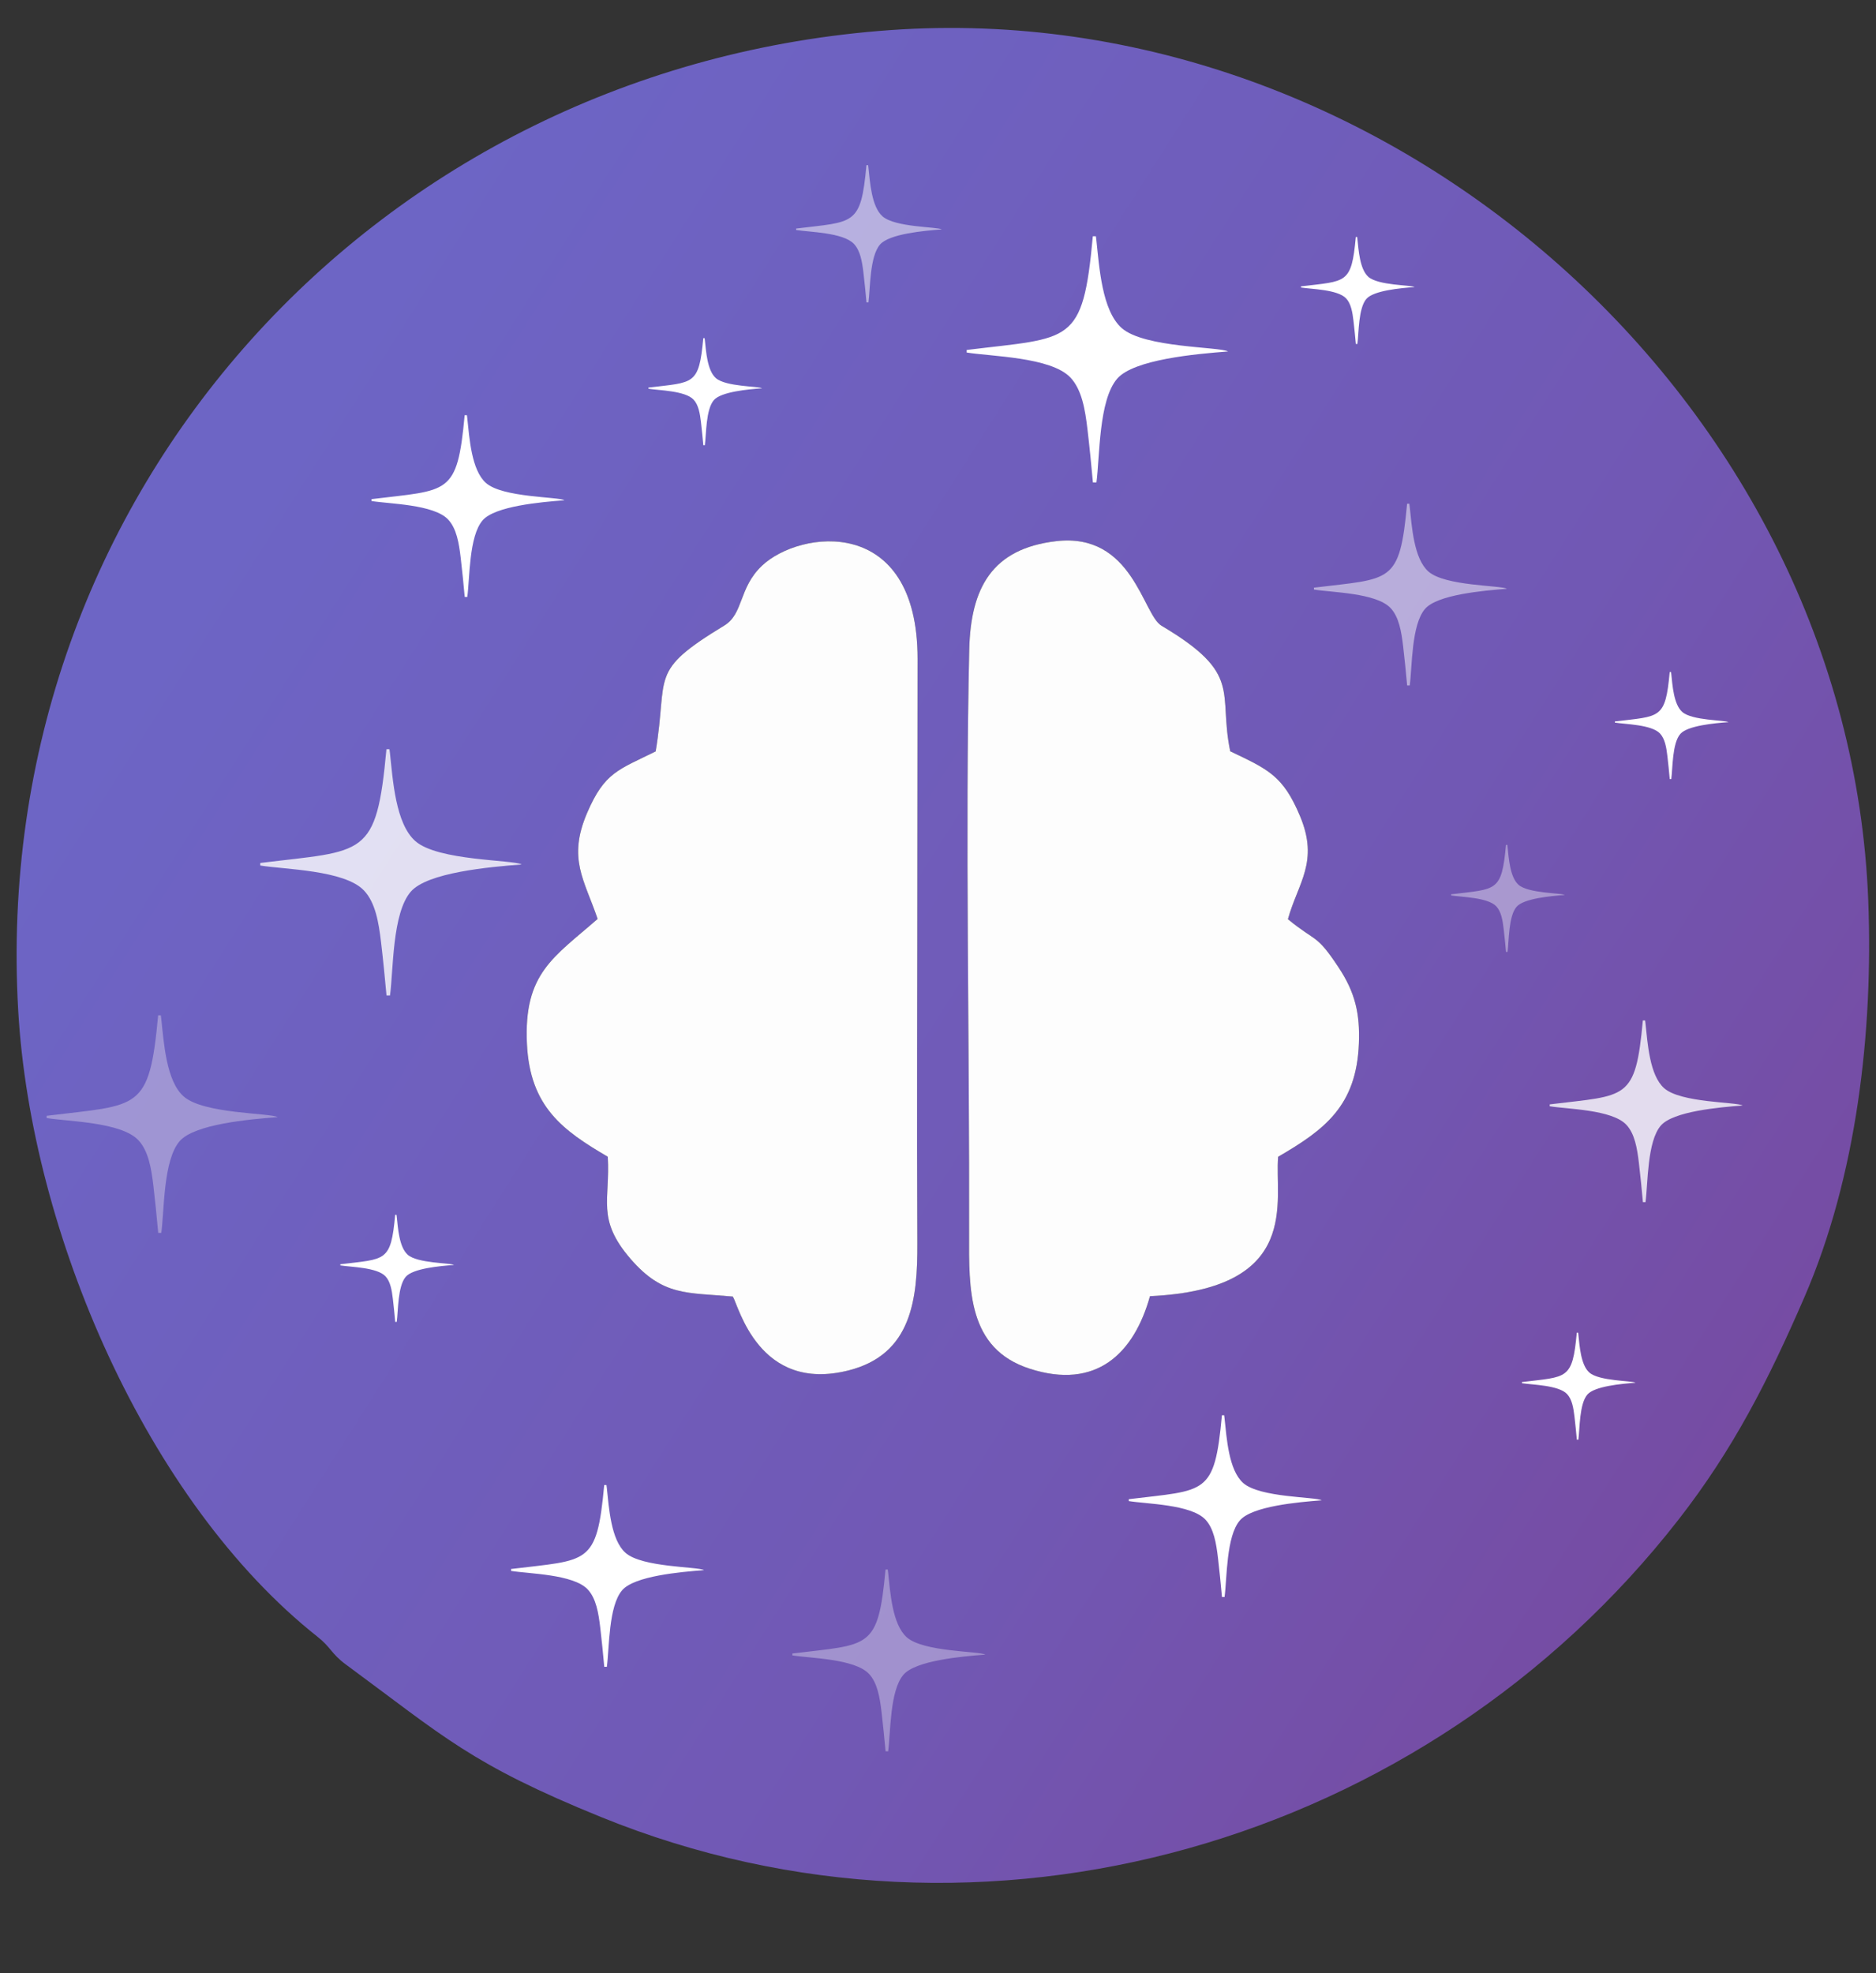
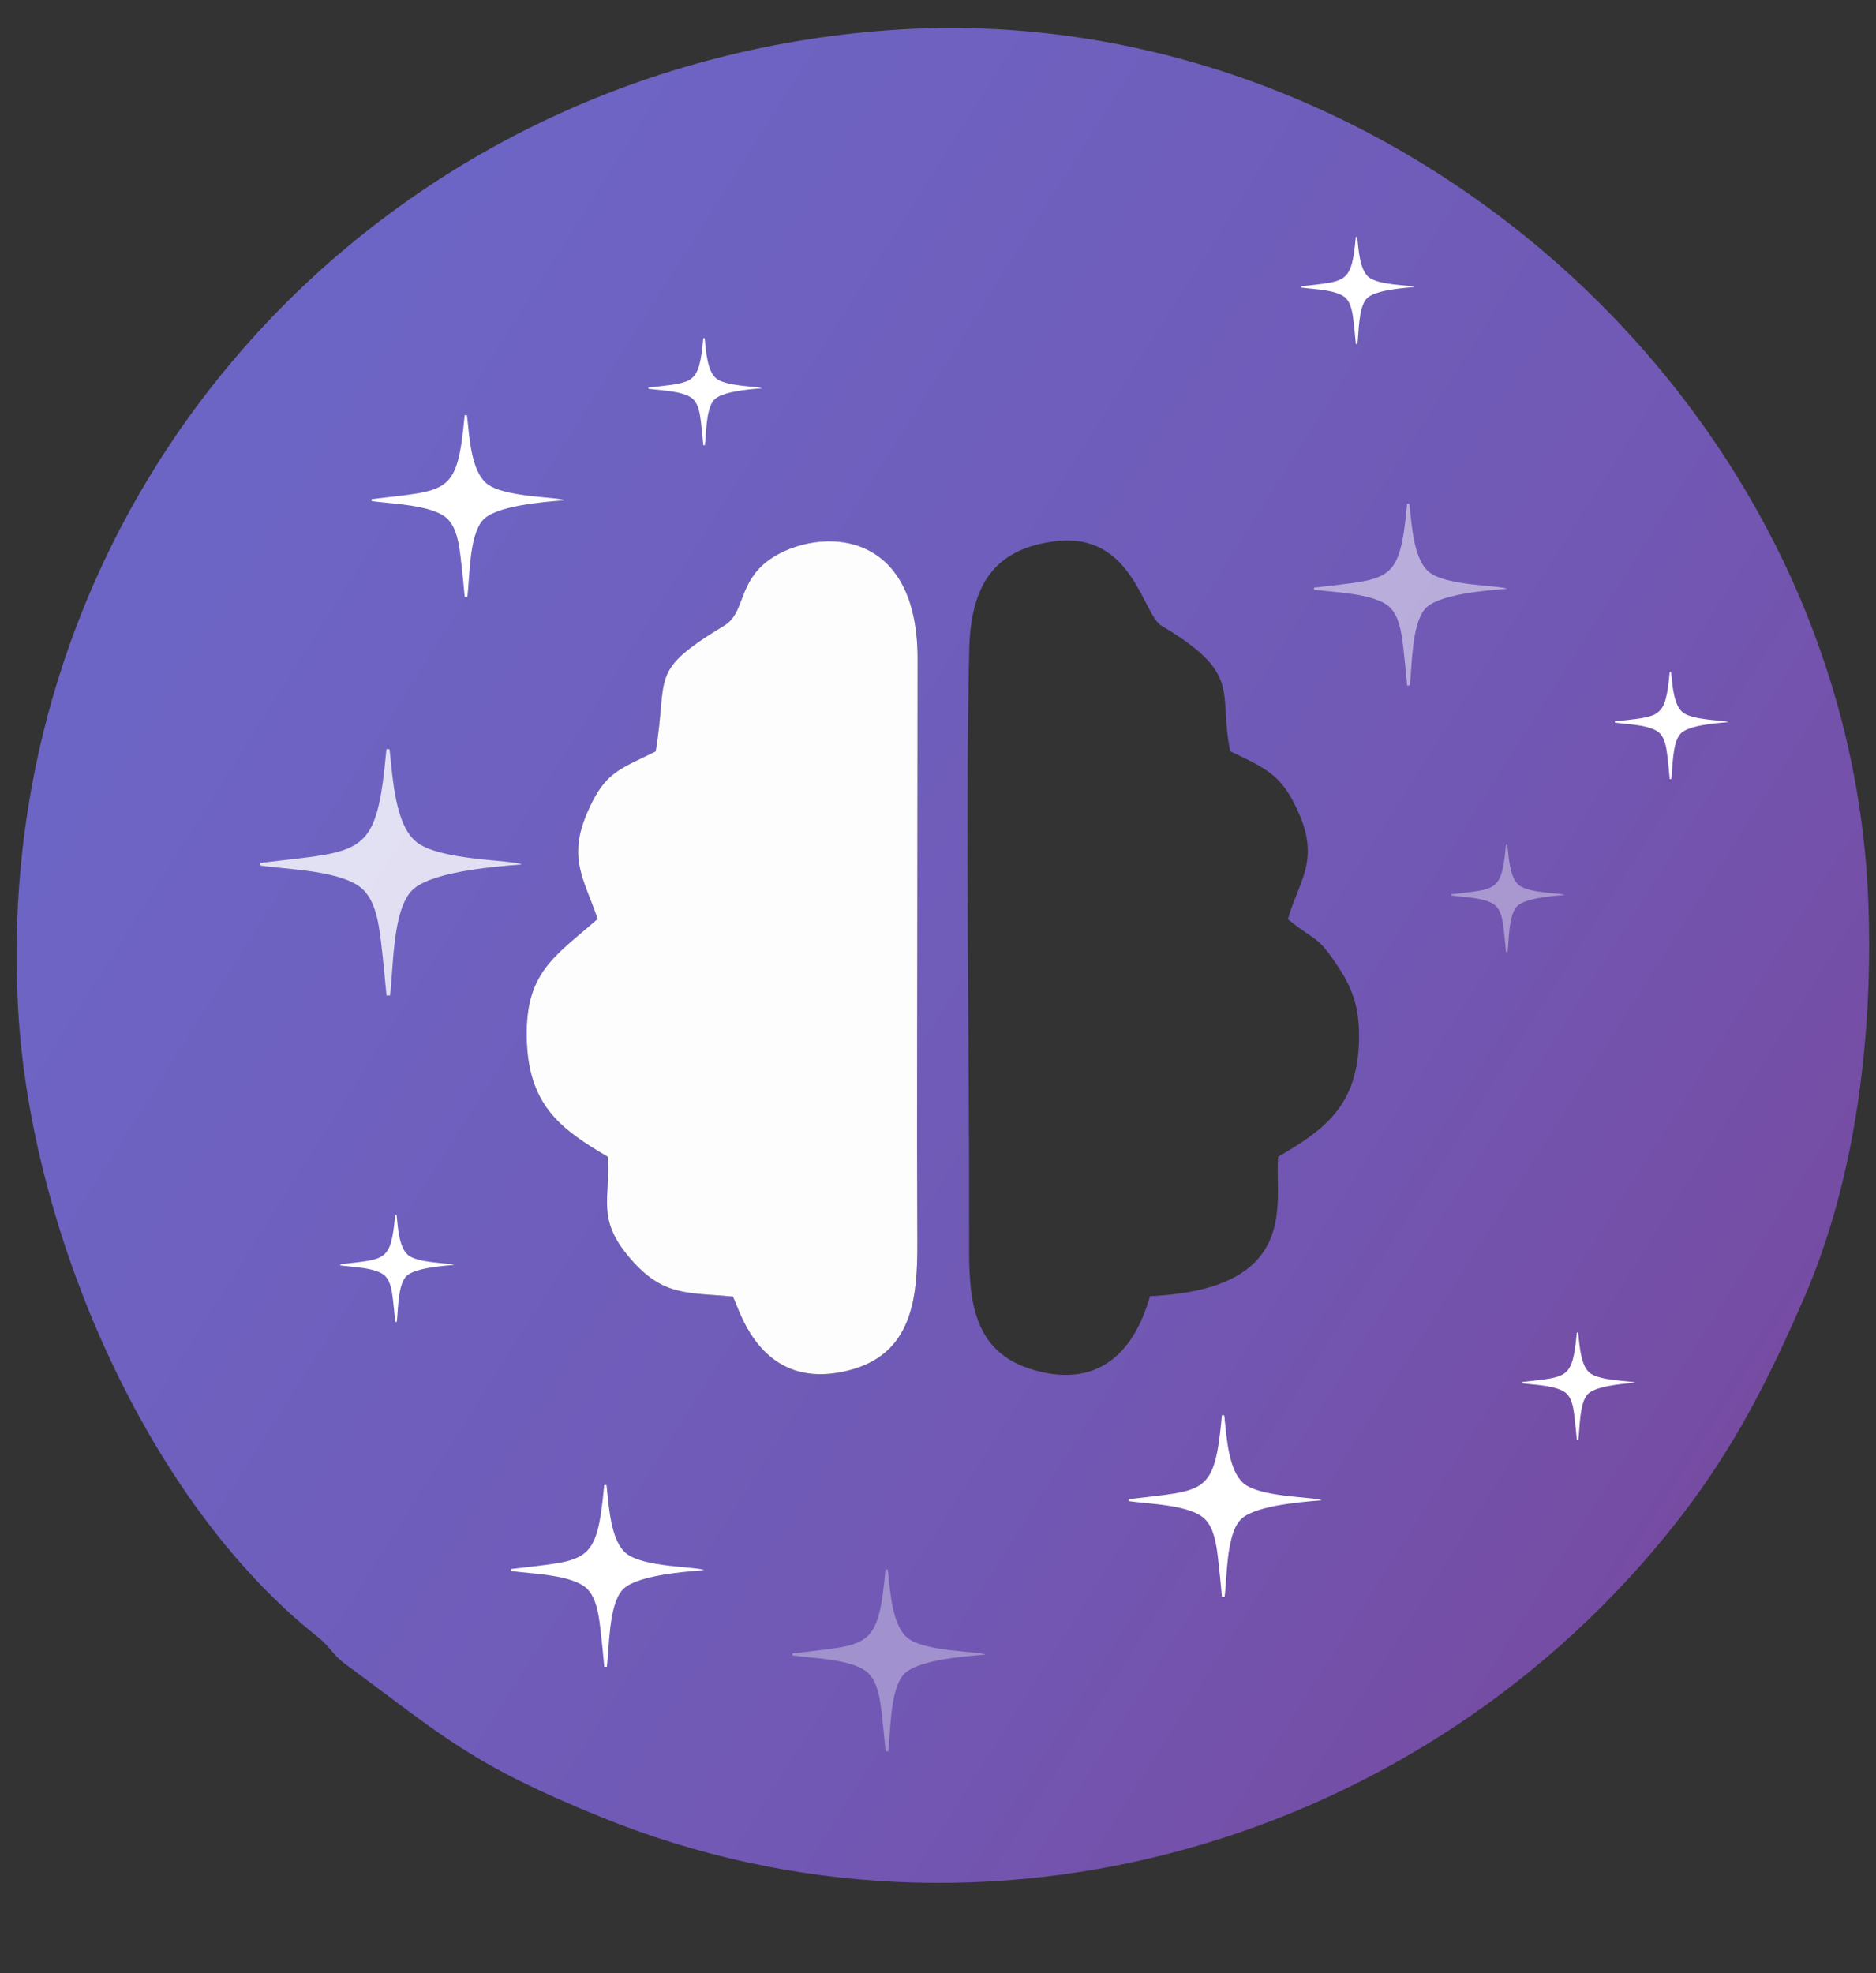
<svg xmlns="http://www.w3.org/2000/svg" xmlns:xlink="http://www.w3.org/1999/xlink" clip-rule="evenodd" fill-rule="evenodd" height="454.152mm" image-rendering="optimizeQuality" shape-rendering="geometricPrecision" text-rendering="geometricPrecision" viewBox="0 0 4318000 4541520" width="431.8mm">
  <rect x="0" y="0" width="4318000" height="4541520" fill="#333333" stroke="none" />
  <linearGradient id="a" gradientUnits="userSpaceOnUse" x1="2598104" x2="3042200" y1="3466299" y2="3466299">
    <stop offset="0" stop-color="#fff" />
    <stop offset="1" stop-color="#fff" />
  </linearGradient>
  <linearGradient id="b" gradientUnits="userSpaceOnUse" x1="2224973" x2="2826593" xlink:href="#a" y1="827030" y2="827030" />
  <linearGradient id="c" gradientUnits="userSpaceOnUse" x1="783339" x2="1044890" xlink:href="#a" y1="2919103" y2="2919103" />
  <linearGradient id="d" gradientUnits="userSpaceOnUse" x1="1176333" x2="1620429" xlink:href="#a" y1="3626986" y2="3626986" />
  <linearGradient id="e" gradientUnits="userSpaceOnUse" x1="2994448" x2="3255999" xlink:href="#a" y1="668503" y2="668503" />
  <linearGradient id="f" gradientUnits="userSpaceOnUse" x1="855118" x2="1299213" xlink:href="#a" y1="1164702" y2="1164702" />
  <linearGradient id="g" gradientUnits="userSpaceOnUse" x1="3716919" x2="3978470" xlink:href="#a" y1="1669853" y2="1669853" />
  <linearGradient id="h" gradientUnits="userSpaceOnUse" x1="1492512" x2="1754063" xlink:href="#a" y1="901469" y2="901469" />
  <linearGradient id="i" gradientUnits="userSpaceOnUse" x1="3503069" x2="3764620" xlink:href="#a" y1="3190177" y2="3190177" />
  <linearGradient id="j" gradientUnits="userSpaceOnUse" x1="12436" x2="3513093" y1="1997963" y2="4219020">
    <stop offset="0" stop-color="#6d65c5" />
    <stop offset=".659" stop-color="#7158b4" />
    <stop offset="1" stop-color="#764ba2" />
  </linearGradient>
  <linearGradient id="k" gradientUnits="userSpaceOnUse" x1="-2143290" x2="-2187188" y1="1725960" y2="1761068">
    <stop offset="0" stop-color="#fff5f5" />
    <stop offset="1" stop-color="#fff" />
  </linearGradient>
  <linearGradient id="l" gradientUnits="userSpaceOnUse" x1="3024318" x2="3468414" xlink:href="#a" y1="1368450" y2="1368450" />
  <linearGradient id="m" gradientUnits="userSpaceOnUse" x1="1832427" x2="2167746" xlink:href="#a" y1="538044" y2="538044" />
  <linearGradient id="n" gradientUnits="userSpaceOnUse" x1="3566990" x2="4011085" xlink:href="#a" y1="2557633" y2="2557633" />
  <linearGradient id="o" gradientUnits="userSpaceOnUse" x1="599032" x2="1200652" xlink:href="#a" y1="2007695" y2="2007695" />
-   <path d="m2646914 2983118c-36998 132300-123686 216243-276688 166980-143532-46240-140006-182872-139628-310990 1234-425434-9344-928010 327-1344225 3299-142349 52764-232210 199897-249387 176550-20602 199142 168869 242713 194684 188740 111874 129579 151214 158089 288903 88149 42009 121671 56390 160557 148921 44428 105628-4483 153456-27779 237550 66641 54552 64827 32540 116911 111370 37778 57121 49162 105754 46417 174863-5642 143331-78428 198059-185768 260443-9546 98400 57775 304618-295048 320888zm-1137780-1253784c29694-177230-18612-182418 157888-289633 44855-27250 32716-86411 86688-137613 86840-82407 358239-118674 358289 214152 0 149350-478 298725-478 448075 25 298650-1587 597526-101 896150 655 130033-12920 256615-157963 293436-206748 52512-253140-148040-266715-169901-104394-9646-160456 151-235560-86941-79158-91876-46190-135145-52259-234829-103185-60470-179346-114468-186096-260468-7480-162119 61402-198134 162723-286863-30424-90013-69612-138419-24001-244400 40045-93010 71224-98425 157585-141165zm541211-1660151c-1179285 83087-2077475 1064616-2008366 2257627 29517 509427 296106 1129493 689176 1440433 30424 24052 32036 39365 64323 63115 227425 167433 288022 229541 587653 351413 881568 358566 1898784 61730 2480242-684290 126708-162597 207402-322021 289456-511164 120991-278854 159021-612083 147361-913452-44428-1148937-1103150-2084427-2249845-2003682z" fill="url(#j)" />
-   <path d="m2646914 2983118c352823-16270 285502-222488 295048-320888 107340-62384 180126-117112 185768-260443 2745-69109-8639-117742-46417-174863-52084-78830-50270-56818-116911-111370 23296-84094 72207-131922 27779-237550-38886-92531-72408-106912-160557-148921-28510-137689 30651-177029-158089-288903-43571-25815-66163-215286-242713-194684-147133 17177-196598 107038-199897 249387-9671 416215 907 918791-327 1344225-378 128118-3904 264750 139628 310990 153002 49263 239690-34680 276688-166980z" fill="#fdfdfd" />
+   <path d="m2646914 2983118c-36998 132300-123686 216243-276688 166980-143532-46240-140006-182872-139628-310990 1234-425434-9344-928010 327-1344225 3299-142349 52764-232210 199897-249387 176550-20602 199142 168869 242713 194684 188740 111874 129579 151214 158089 288903 88149 42009 121671 56390 160557 148921 44428 105628-4483 153456-27779 237550 66641 54552 64827 32540 116911 111370 37778 57121 49162 105754 46417 174863-5642 143331-78428 198059-185768 260443-9546 98400 57775 304618-295048 320888zm-1137780-1253784c29694-177230-18612-182418 157888-289633 44855-27250 32716-86411 86688-137613 86840-82407 358239-118674 358289 214152 0 149350-478 298725-478 448075 25 298650-1587 597526-101 896150 655 130033-12920 256615-157963 293436-206748 52512-253140-148040-266715-169901-104394-9646-160456 151-235560-86941-79158-91876-46190-135145-52259-234829-103185-60470-179346-114468-186096-260468-7480-162119 61402-198134 162723-286863-30424-90013-69612-138419-24001-244400 40045-93010 71224-98425 157585-141165m541211-1660151c-1179285 83087-2077475 1064616-2008366 2257627 29517 509427 296106 1129493 689176 1440433 30424 24052 32036 39365 64323 63115 227425 167433 288022 229541 587653 351413 881568 358566 1898784 61730 2480242-684290 126708-162597 207402-322021 289456-511164 120991-278854 159021-612083 147361-913452-44428-1148937-1103150-2084427-2249845-2003682z" fill="url(#j)" />
  <path d="m1509134 1729334c-86361 42740-117540 48155-157585 141165-45611 105981-6423 154387 24001 244400-101321 88729-170203 124744-162723 286863 6750 146000 82911 199998 186096 260468 6069 99684-26899 142953 52259 234829 75104 87092 131166 77295 235560 86941 13575 21861 59967 222413 266715 169901 145043-36821 158618-163403 157963-293436-1486-298624 126-597500 101-896150 0-149350 478-298725 478-448075-50-332826-271449-296559-358289-214152-53972 51202-41833 110363-86688 137613-176500 107215-128194 112403-157888 289633z" fill="#fdfdfd" />
  <path d="m1176333 3615365c40037 6726 143195 7381 176329 42549 19356 20549 24955 54218 28936 87953 3529 29860 6516 60214 9245 90258h5963c5816-43234 3599-139839 35330-176369 28281-32557 132878-41901 188293-46163-14133-8195-142373-5904-180620-39716-33706-29798-38126-103648-43183-150223l-762-5812h-5139c-17116 185770-36685 171294-214392 193206z" fill="url(#d)" />
-   <path d="m107386 2573142c47925 8050 171405 8835 211068 50932 23169 24597 29871 64899 34637 105280 4223 35744 7799 72077 11066 108041h7138c6962-51752 4308-167389 42291-211117 33851-38970 159056-50156 225388-55257-16917-9810-170422-7067-216205-47541-40346-35669-45636-124068-51690-179818l-913-6958h-6150c-20488 222369-43913 205042-256630 231270z" fill="url(#k)" fill-opacity=".341" />
  <path d="m3716919 1663011c23580 3961 84335 4347 103850 25060 11399 12102 14696 31931 17041 51800 2078 17586 3838 35463 5445 53158h3512c3426-25463 2120-82359 20808-103874 16656-19174 78259-24677 110895-27187-8323-4827-83851-3478-106377-23392-19851-17549-22454-61043-25432-88473l-449-3423h-3026c-10081 109409-21606 100884-126267 113789z" fill="url(#g)" />
  <path d="m2994448 661661c23580 3962 84335 4348 103850 25060 11399 12102 14697 31932 17041 51800 2079 17586 3838 35463 5445 53158h3512c3426-25463 2120-82359 20808-103874 16656-19174 78259-24677 110895-27187-8323-4827-83851-3477-106376-23391-19851-17550-22454-61044-25433-88474l-449-3423h-3026c-10081 109409-21606 100884-126267 113789z" fill="url(#e)" />
  <path d="m599032 1991955c54238 9111 193986 9999 238874 57642 26221 27838 33806 73449 39200 119150 4780 40452 8827 81573 12524 122274h8078c7879-58570 4875-189441 47862-238929 38312-44105 180011-56764 255082-62537-19146-11102-192874-7999-244688-53805-45661-40367-51649-140411-58500-203507l-1033-7874h-6961c-23187 251664-49698 232054-290438 261738z" fill="url(#o)" fill-opacity=".8" />
  <path d="m855118 1153081c40037 6726 143194 7381 176329 42549 19355 20549 24954 54218 28936 87953 3528 29860 6515 60214 9245 90258h5963c5816-43234 3598-139839 35330-176369 28280-32557 132877-41901 188292-46163-14133-8195-142373-5904-180620-39717-33706-29797-38126-103647-43183-150222l-762-5812h-5138c-17116 185770-36686 171294-214392 193206z" fill="url(#f)" />
  <path d="m2598104 3454682c40037 6725 143195 7381 176329 42549 19356 20549 24955 54217 28936 87953 3529 29860 6516 60214 9245 90258h5963c5816-43234 3599-139839 35330-176370 28280-32556 132878-41901 188293-46162-14133-8195-142373-5904-180620-39717-33706-29797-38126-103647-43183-150222l-763-5812h-5138c-17116 185769-36685 171294-214392 193206z" fill="url(#a)" />
-   <path d="m2224973 811292c54239 9112 193987 10000 238875 57642 26221 27838 33805 73449 39199 119150 4780 40452 8827 81573 12525 122275h8078c7879-58570 4875-189442 47862-238930 38311-44105 180010-56764 255081-62537-19146-11102-192874-7998-244688-53804-45661-40367-51649-140412-58500-203508l-1032-7873h-6961c-23188 251663-49698 232053-290439 261737z" fill="url(#b)" />
  <path d="m3024318 1356831c40037 6726 143195 7382 176329 42550 19356 20549 24955 54217 28936 87952 3529 29861 6516 60215 9245 90259h5963c5816-43234 3599-139839 35330-176370 28280-32556 132878-41901 188293-46162-14133-8196-142373-5905-180620-39717-33706-29798-38126-103647-43183-150222l-763-5812h-5138c-17116 185769-36685 171294-214392 193206z" fill="url(#l)" fill-opacity=".502" />
-   <path d="m3566990 2546014c40037 6726 143194 7382 176329 42550 19356 20549 24954 54217 28936 87952 3528 29861 6515 60215 9245 90259h5963c5816-43234 3599-139839 35330-176370 28280-32556 132878-41901 188292-46162-14132-8195-142373-5904-180620-39717-33705-29798-38125-103647-43182-150222l-763-5812h-5138c-17116 185769-36685 171294-214392 193206z" fill="url(#n)" fill-opacity=".8" />
  <path d="m783339 2912262c23580 3961 84335 4347 103849 25059 11400 12102 14697 31932 17042 51800 2078 17586 3838 35463 5445 53158h3512c3425-25463 2120-82359 20808-103873 16655-19175 78258-24678 110895-27188-8323-4827-83851-3477-106377-23391-19851-17550-22454-61043-25432-88474l-449-3423h-3026c-10081 109409-21606 100884-126267 113789z" fill="url(#c)" />
  <path d="m1492512 894627c23580 3961 84335 4347 103849 25060 11400 12102 14697 31931 17042 51800 2078 17586 3838 35463 5445 53158h3512c3425-25463 2119-82359 20808-103874 16655-19174 78258-24677 110895-27187-8323-4827-83851-3478-106377-23392-19851-17549-22454-61043-25432-88473l-449-3423h-3026c-10081 109409-21606 100884-126267 113789z" fill="url(#h)" />
  <path d="m3503069 3183333c23580 3961 84335 4347 103850 25059 11399 12103 14696 31932 17041 51800 2079 17587 3838 35464 5445 53158h3512c3426-25463 2120-82358 20808-103873 16656-19174 78259-24678 110895-27188-8323-4826-83851-3477-106376-23391-19851-17549-22455-61043-25433-88474l-449-3423h-3026c-10081 109410-21606 100885-126267 113790z" fill="url(#i)" />
-   <path d="m1832427 529271c30230 5078 108120 5573 133139 32127 14615 15516 18842 40938 21848 66410 2665 22546 4920 45465 6981 68151h4502c4392-32645 2718-105587 26677-133170 21353-24582 100330-31638 142172-34856-10671-6188-107500-4458-136379-29988-25450-22499-28787-78260-32606-113427l-576-4389h-3879c-12924 140267-27700 129338-161879 145882z" fill="url(#m)" fill-opacity=".502" />
  <g fill="#fff">
    <path d="m1823802 3809822c40037 6726 143194 7381 176329 42549 19355 20549 24954 54218 28936 87953 3528 29860 6515 60214 9245 90259h5963c5816-43235 3598-139839 35330-176370 28280-32557 132877-41901 188292-46163-14132-8195-142373-5904-180620-39716-33706-29798-38125-103648-43183-150222l-762-5813h-5138c-17116 185770-36686 171295-214392 193206z" fill-opacity=".341" />
    <path d="m3340069 2060791c23580 3961 84334 4347 103849 25059 11400 12102 14697 31932 17042 51800 2078 17586 3837 35463 5445 53158h3512c3425-25463 2119-82358 20807-103873 16656-19174 78259-24678 110896-27188-8324-4826-83851-3477-106377-23391-19851-17549-22454-61043-25432-88474l-450-3423h-3026c-10080 109410-21606 100884-126266 113789z" fill-opacity=".388" />
  </g>
</svg>